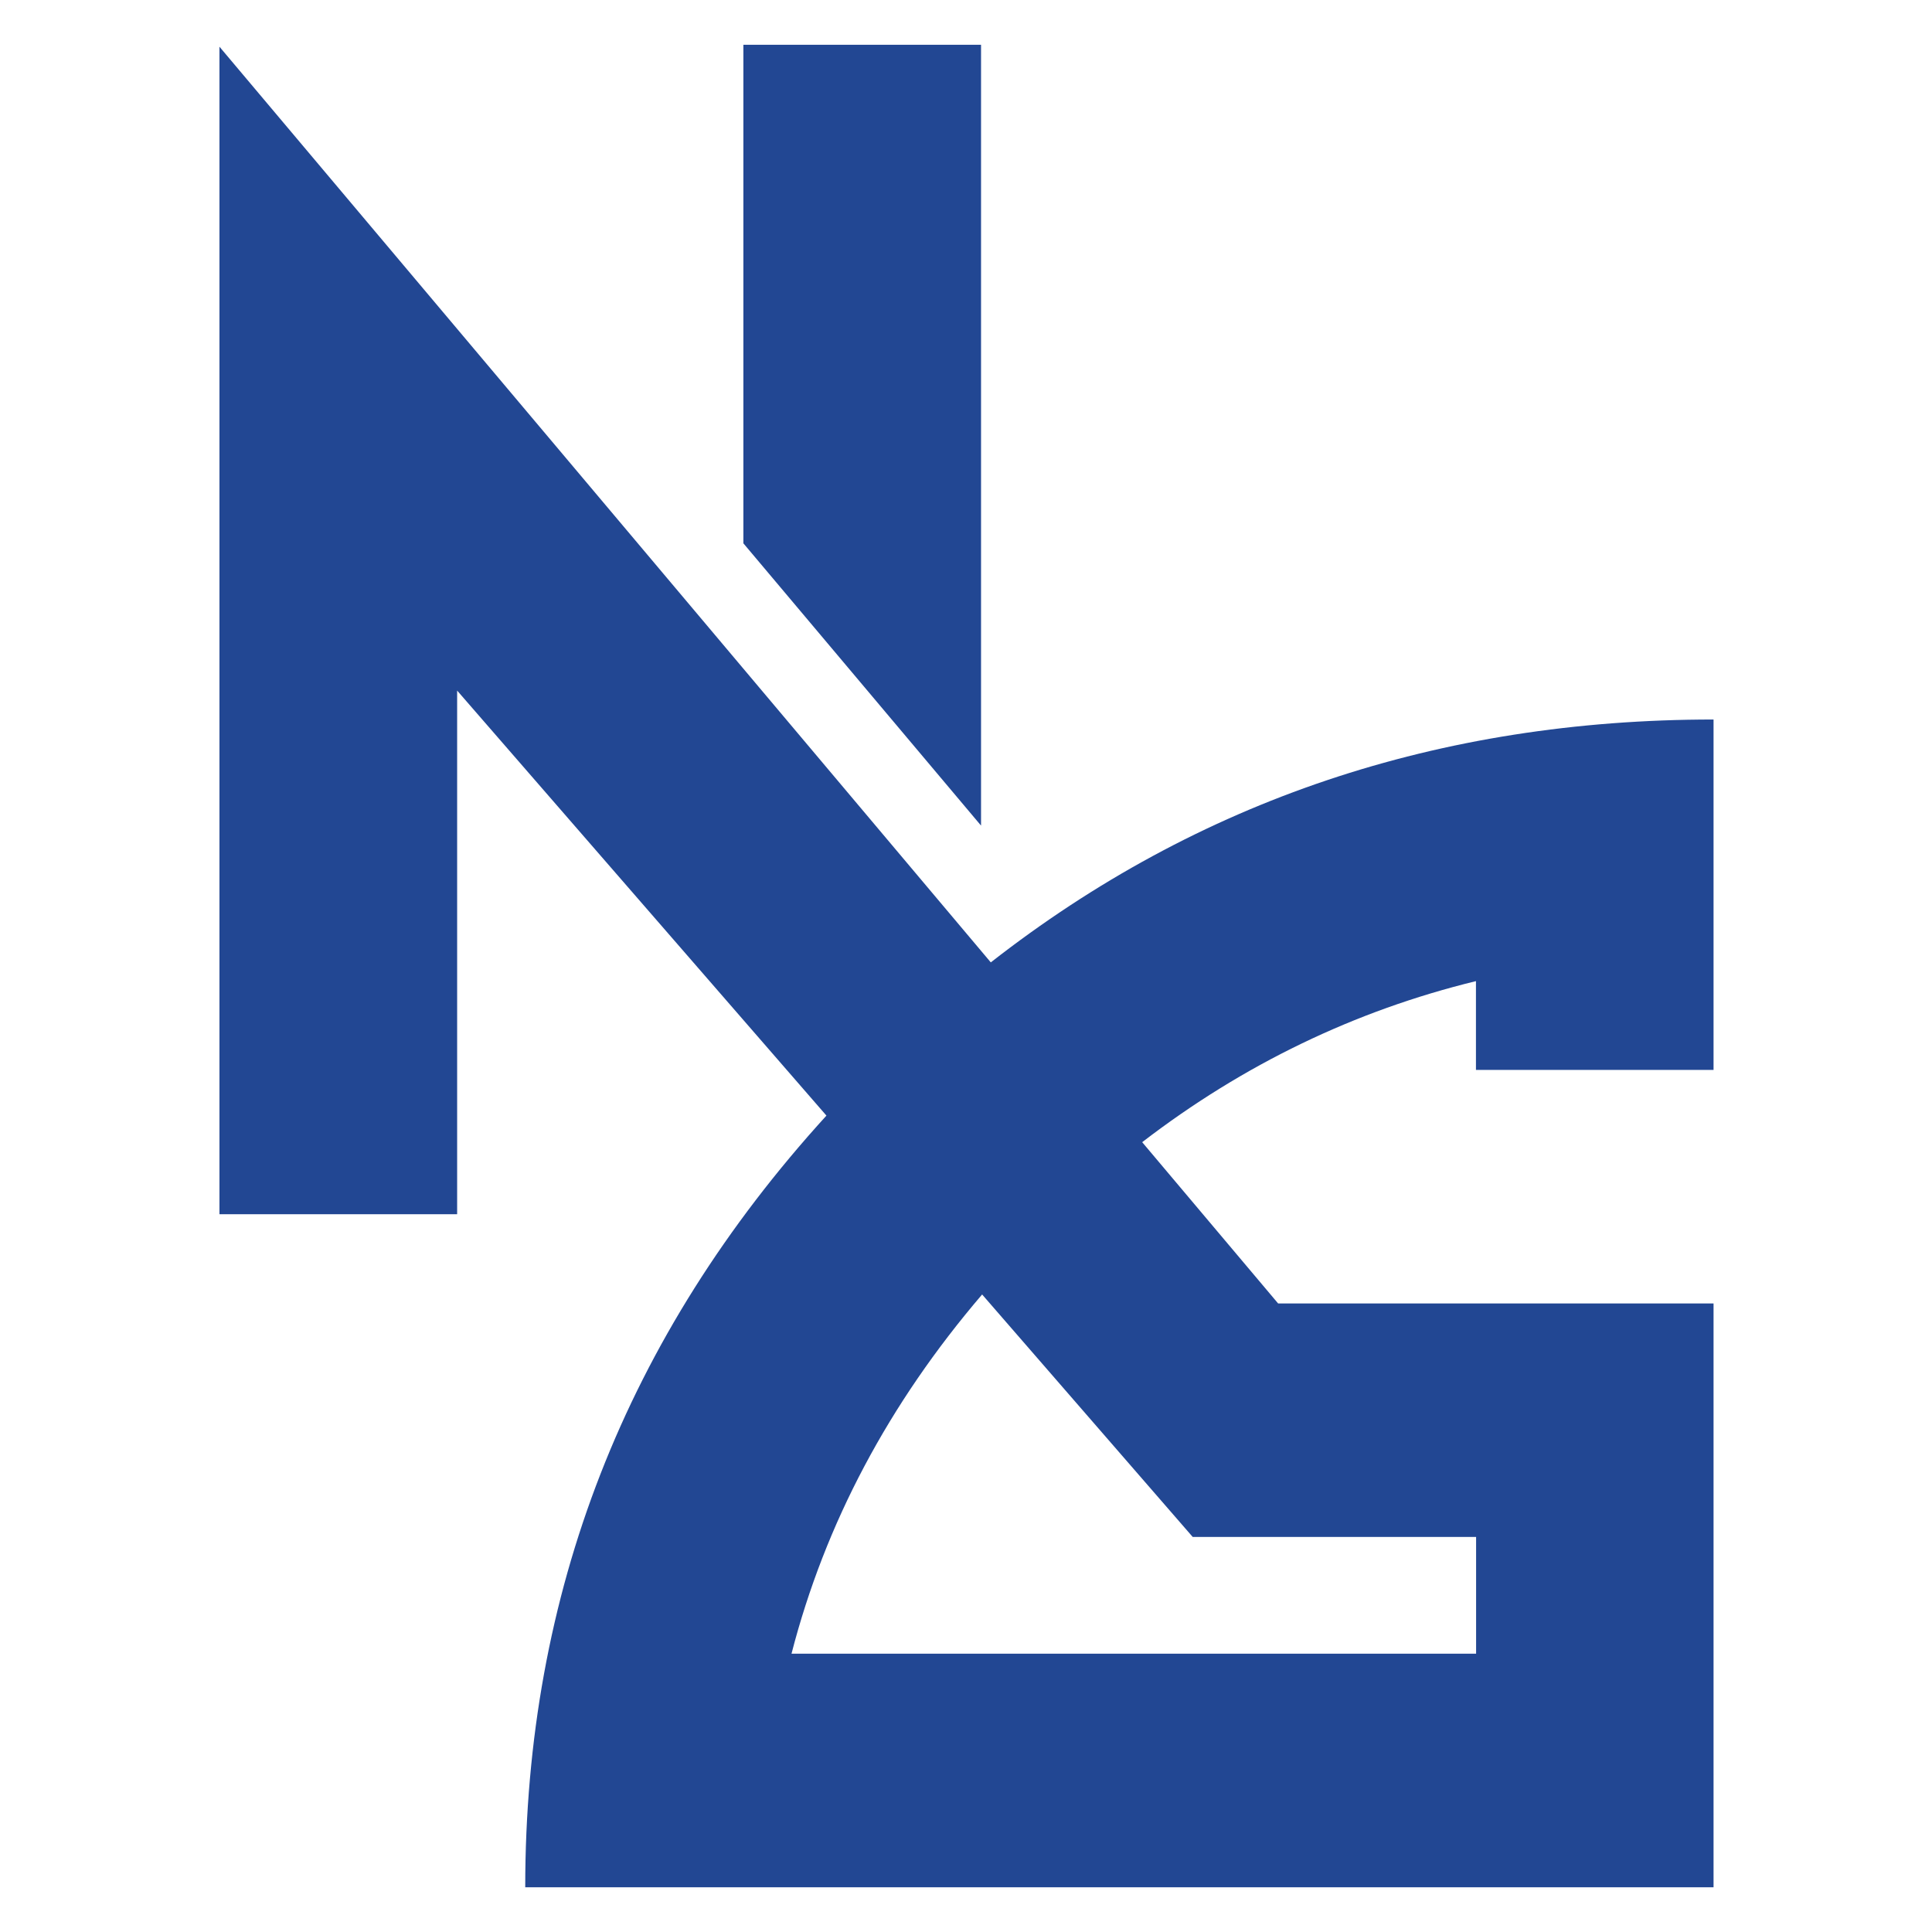
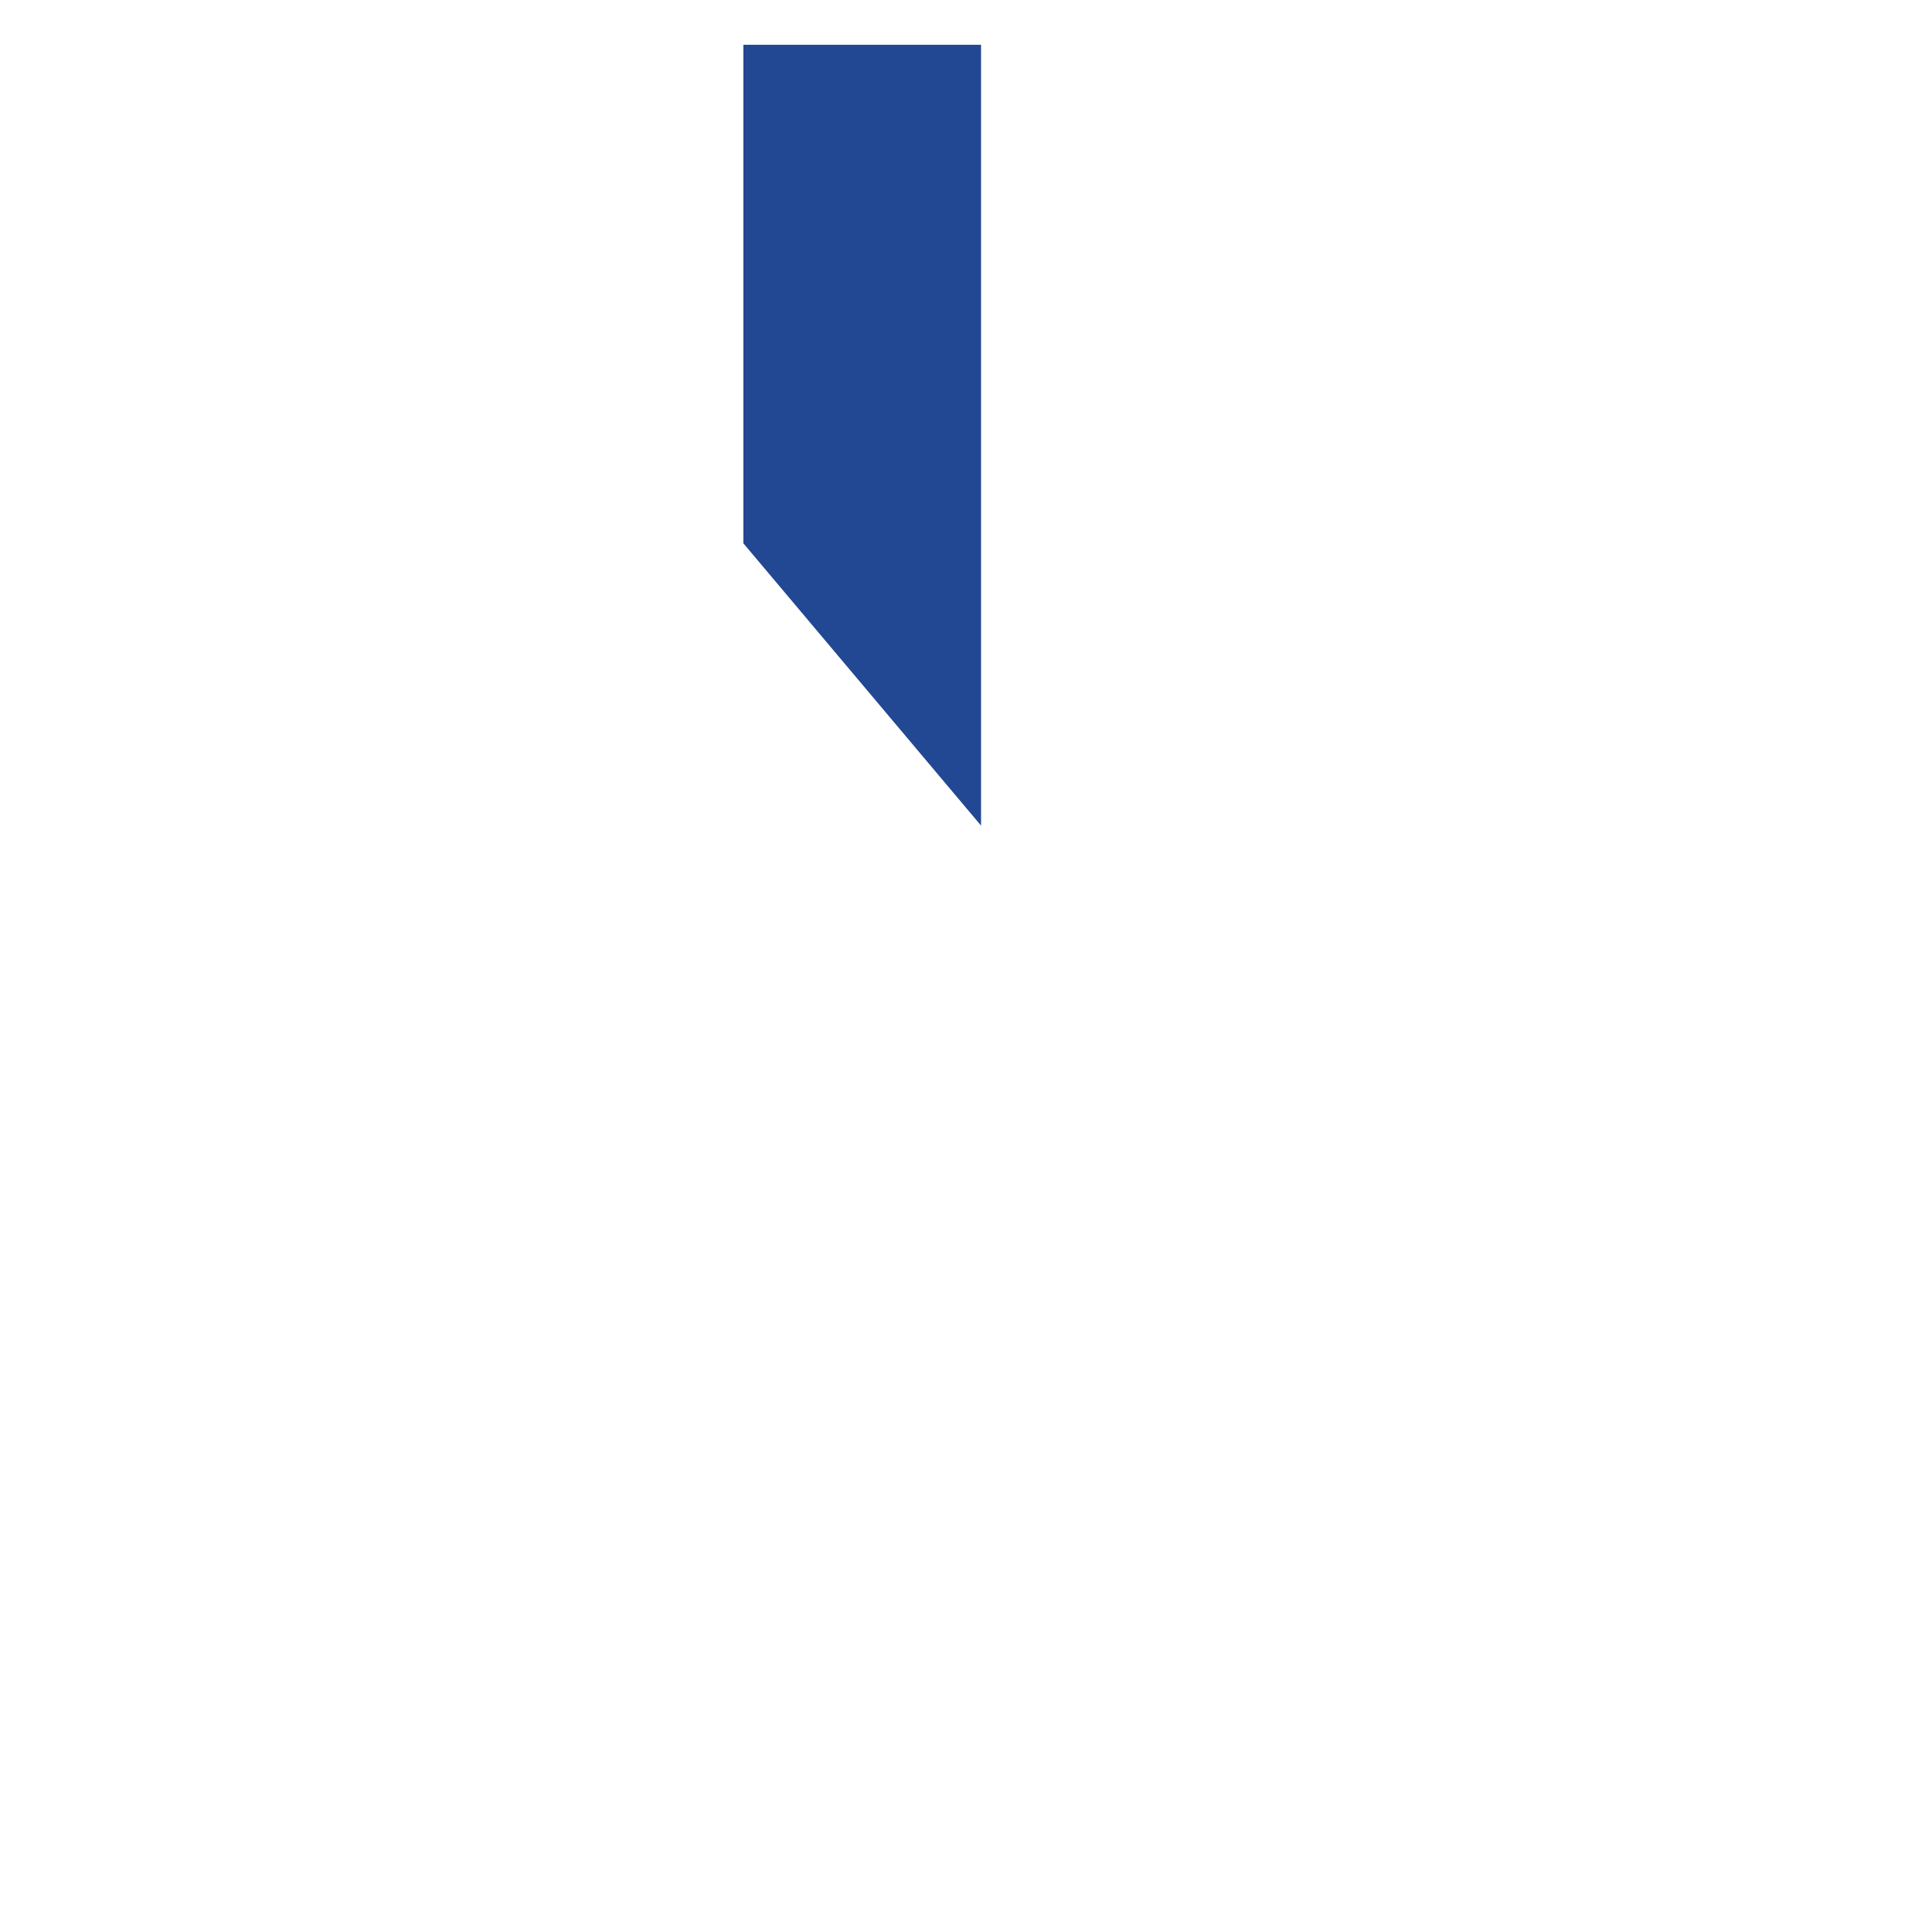
<svg xmlns="http://www.w3.org/2000/svg" id="Слой_1" data-name="Слой 1" viewBox="0 0 1892.79 1892.79">
  <defs>
    <style>.cls-1{fill:#224793;}</style>
  </defs>
  <path class="cls-1" d="M728.29,43.88V532.29L961.13,808.84v-765Z" />
-   <path class="cls-1" d="M1678.77,1048V704.91q-403.44,0-708.08,237.94L215,45.76v1143.8H447.86v-513l361.8,416.4q-295.1,324-295.09,756h1164.2V1277H1252.18L1119,1119q148.82-114.29,327-157.79v87h232.84Zm-510.29,457.73h277.66v114.38H775.45q49.39-191.3,186.74-351.91Z" />
</svg>